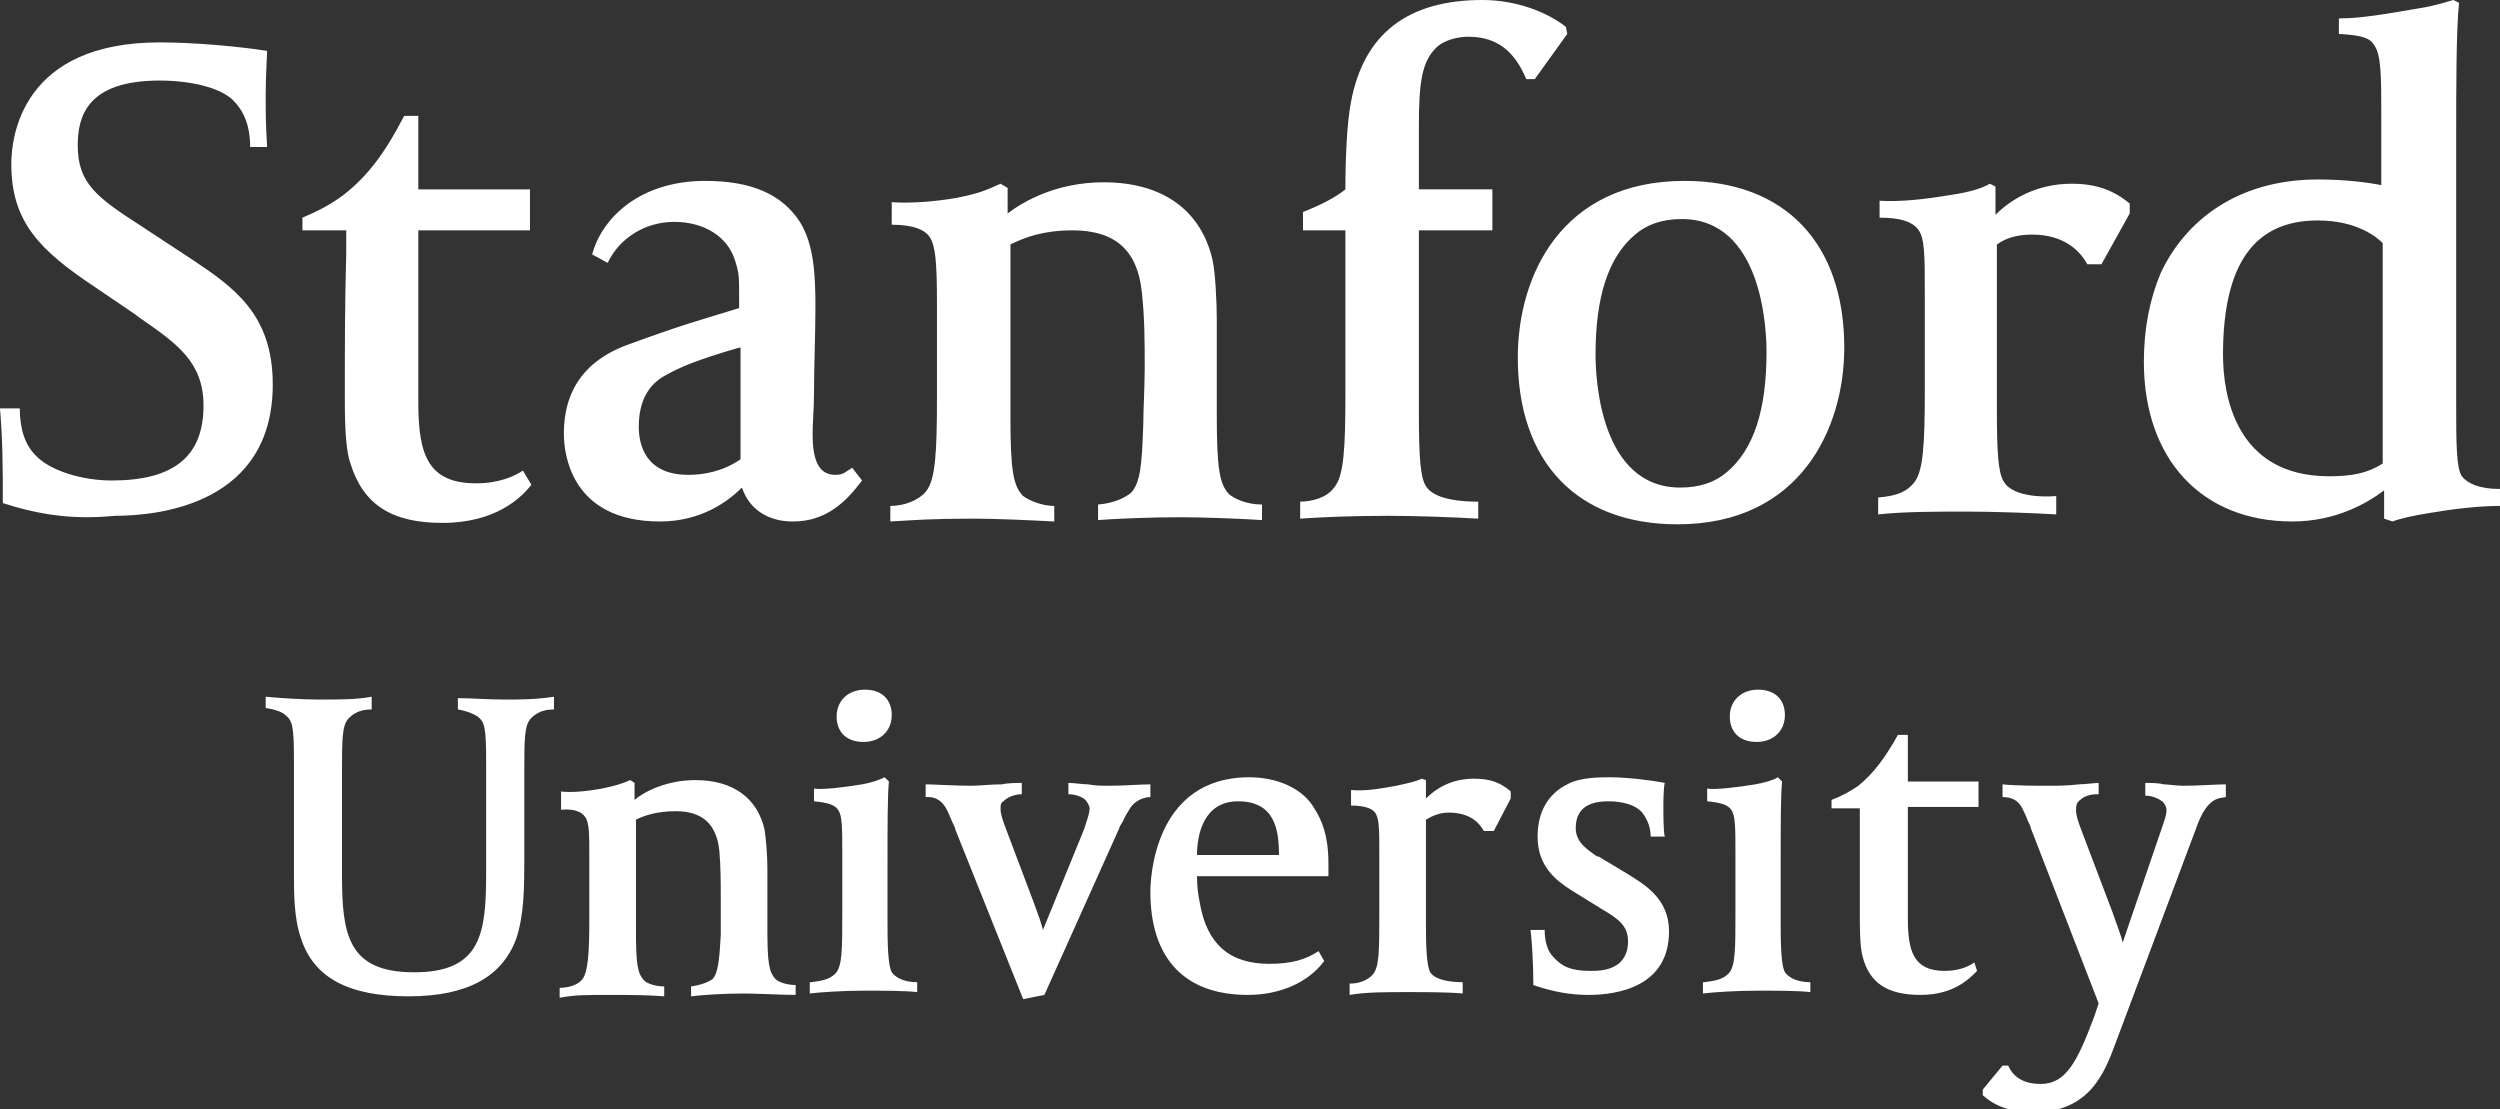
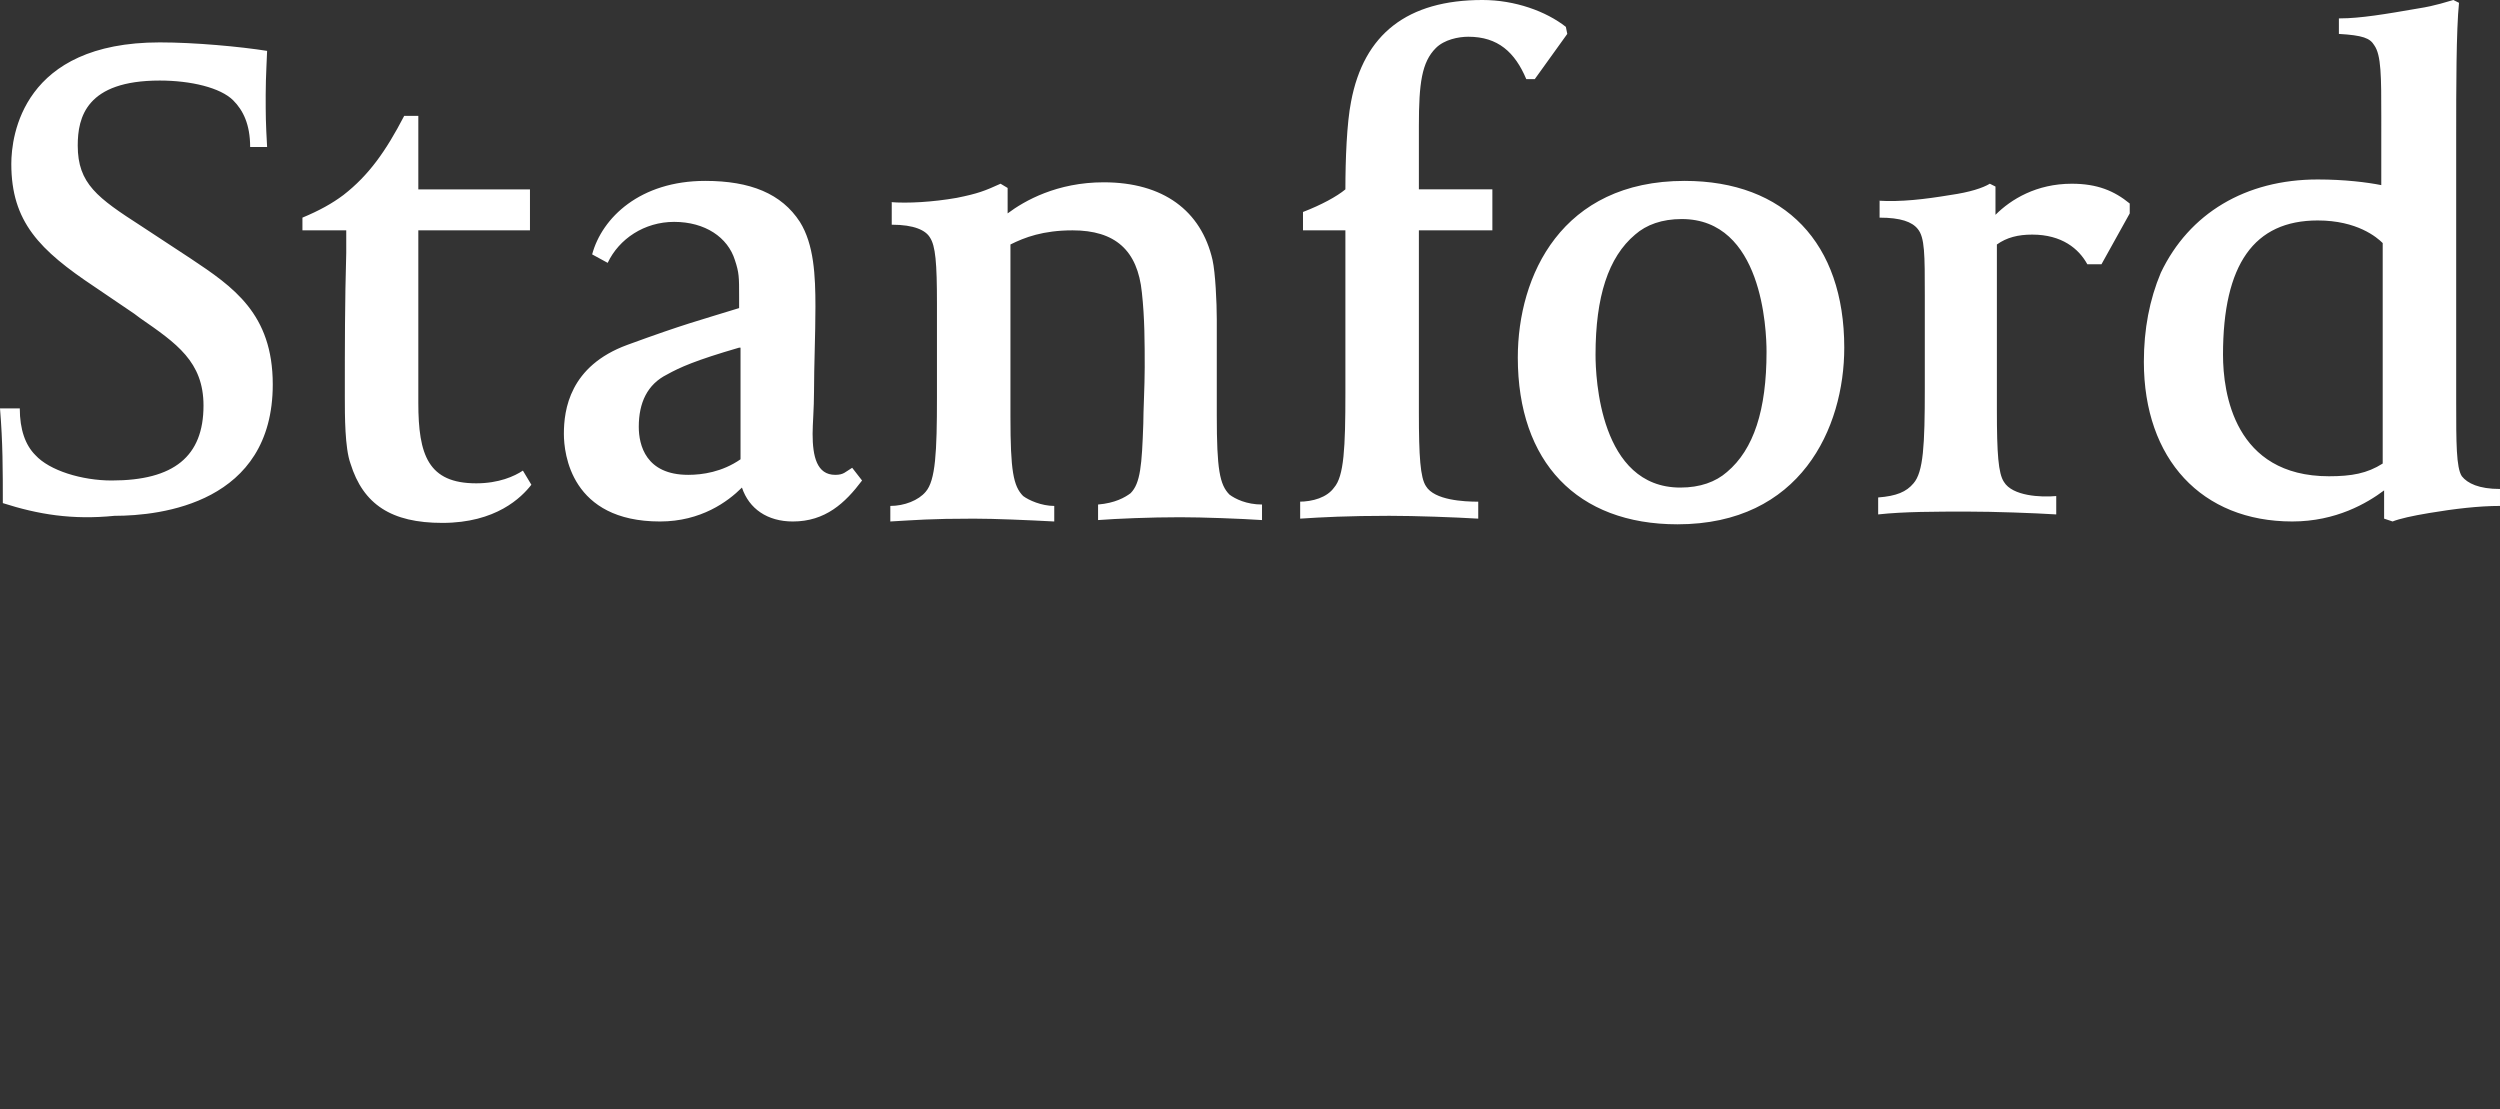
<svg xmlns="http://www.w3.org/2000/svg" version="1.1" id="Art" x="0px" y="0px" width="176.9px" height="78.5px" viewBox="0 0 176.9 78.5" style="enable-background:new 0 0 176.9 78.5;" xml:space="preserve">
  <rect x="0" y="0" width="176.9" height="78.5" fill="#333333" stroke="none" />
  <style type="text/css">
	.st0{fill:#FFFFFF;}
</style>
  <g>
    <path class="st0" d="M46.7,36.9c-6.3,0-6.8-4.8-6.8-6.2c0-1.7,0.4-4.8,4.5-6.3c4.1-1.5,5-1.7,7.9-2.6V21c0-1.4,0-1.7-0.3-2.6   c-0.5-1.6-2.1-2.7-4.3-2.7c-2.1,0-3.9,1.2-4.7,2.9L41.9,18c0.7-2.6,3.4-5.2,8-5.2c3.2,0,5.4,0.9,6.7,2.9c1,1.6,1.1,3.8,1.1,6   c0,2-0.1,4.2-0.1,6c0,1.2-0.1,2.3-0.1,3c0,1.6,0.3,2.9,1.6,2.9c0.6,0,0.7-0.2,1.2-0.5l0.7,0.9c-1.2,1.6-2.6,2.9-4.9,2.9   c-1.8,0-3.1-0.9-3.6-2.4C51.5,35.5,49.6,36.9,46.7,36.9z M52.3,24.6c-3.1,0.9-4.2,1.4-5.1,1.9c-1.4,0.7-2,2-2,3.7   c0,1.3,0.5,3.4,3.5,3.4c1,0,2.4-0.2,3.7-1.1V24.6z M0.2,35.6c0-2.3,0-4.3-0.2-6.7h1.4c0,1.5,0.4,2.6,1.1,3.3c1,1.1,3.3,1.8,5.4,1.8   c4.4,0,6.5-1.7,6.5-5.3c0-3.1-1.9-4.4-4.5-6.2l-0.4-0.3l-2.8-1.9c-3.9-2.6-5.9-4.6-5.9-8.7c0-2,0.8-8.6,10.5-8.6   c2.5,0,5.7,0.3,7.6,0.6c0,0.3-0.1,1.8-0.1,3.1c0,1.5,0,1.9,0.1,3.7h-1.2c0-1.6-0.5-2.6-1.2-3.3c-0.9-0.9-3-1.4-5.2-1.4   c-5.2,0-5.8,2.6-5.8,4.6c0,2.7,1.4,3.7,4.5,5.7l3.5,2.3c3,2,5.8,3.9,5.8,8.9c0,8.4-7.9,9.3-11.2,9.3C5.1,36.8,2.7,36.4,0.2,35.6z    M63,14.3c1.2,0.1,3,0,4.7-0.3c1.5-0.3,2-0.5,3.1-1l0.5,0.3v1.8c1.2-0.9,3.5-2.2,6.8-2.2c4.2,0,6.9,2,7.7,5.5   c0.2,0.9,0.3,3,0.3,4.2v6.8c0,3.8,0.2,4.9,0.9,5.6c0.4,0.3,1.2,0.7,2.3,0.7v1.1c-1.5-0.1-4.2-0.2-5.8-0.2c-2.1,0-4.5,0.1-5.8,0.2   v-1.1c1.2-0.1,1.9-0.5,2.3-0.8c0.7-0.7,0.8-2,0.9-4.9c0-0.9,0.1-2.7,0.1-4c0-1.7,0-3.5-0.2-5.3c-0.3-3-1.9-4.4-4.9-4.4   c-2.1,0-3.4,0.5-4.4,1v12.2c0,3.8,0.2,4.9,0.9,5.6c0.4,0.3,1.3,0.7,2.2,0.7v1.1c-1.9-0.1-4.2-0.2-5.7-0.2c-3.1,0-4.1,0.1-5.9,0.2   v-1.1c1,0,2-0.4,2.5-1c0.7-0.8,0.8-2.8,0.8-6.7v-6.6c0-2.9-0.1-4.1-0.5-4.7c-0.3-0.5-1.1-0.9-2.7-0.9V14.3z M91.9,35.5   c1,0,2-0.3,2.5-1c0.7-0.8,0.8-2.8,0.8-6.7V16.3h-3V15c1.3-0.5,2.4-1.1,3-1.6c0-2.1,0.1-4.7,0.4-6.2c0.9-4.8,4-7.2,9.3-7.2   c2.3,0,4.5,0.8,5.9,1.9l0.1,0.5l-2.3,3.2l-0.6,0c-0.8-1.9-2-3-4.1-3c-0.7,0-1.7,0.2-2.3,0.8c-1,1-1.2,2.5-1.2,5.5v4.5h5.2v2.9h-5.2   v12.9c0,3.1,0.1,4.6,0.5,5.2c0.6,1,2.7,1.1,3.7,1.1v1.2c-1.7-0.1-4.4-0.2-6.3-0.2c-2.9,0-4.8,0.1-6.3,0.2V35.5z M118.7,37.1   c-7.1,0-11.3-4.4-11.3-11.8c0-5.8,3.1-12.5,11.8-12.5c7.1,0,11.3,4.4,11.3,11.8C130.5,30.3,127.4,37.1,118.7,37.1z M119,15.5   c-1.4,0-2.5,0.4-3.3,1.1c-1.9,1.6-2.8,4.4-2.8,8.5c0,1.6,0.3,9.4,6,9.4c1.4,0,2.5-0.4,3.3-1.1c1.9-1.6,2.8-4.4,2.8-8.5   C125,23.3,124.7,15.5,119,15.5z M132.9,14.2c1.6,0.1,3.3-0.1,5.1-0.4c1.4-0.2,2.3-0.5,2.8-0.8l0.4,0.2v2c1.1-1.1,2.9-2.2,5.4-2.2   c1.8,0,3,0.5,4.1,1.4v0.7l-2,3.6h-1c-0.6-1.1-1.8-2.1-3.9-2.1c-1,0-1.8,0.2-2.5,0.7v11.7c0,3.1,0.1,4.5,0.5,5.1   c0.6,1,2.6,1.1,3.7,1v1.3c-1.6-0.1-4.4-0.2-6.3-0.2c-2.2,0-4.5,0-6.3,0.2v-1.2c1.3-0.1,2-0.4,2.5-1c0.7-0.8,0.8-2.7,0.8-6.7v-6.6   c0-2.9,0-4.1-0.5-4.7c-0.4-0.5-1.2-0.8-2.7-0.8V14.2z M165.6,1.3c1.4,0,3.2-0.3,5.5-0.7c1.3-0.2,2.1-0.5,2.5-0.6l0.4,0.2   c-0.2,1.9-0.2,6.2-0.2,9.3v19c0,2.8,0,4.6,0.4,5.2c0.4,0.5,1.2,0.9,2.7,0.9v1.2c-1.5,0-3.2,0.2-5,0.5c-1.2,0.2-2.1,0.4-2.6,0.6   l-0.6-0.2v-2c-1.2,0.9-3.4,2.2-6.5,2.2c-6.4,0-10.5-4.4-10.5-11.3c0-2.3,0.4-4.4,1.2-6.3c2-4.2,6-6.6,11.1-6.6   c1.9,0,3.5,0.2,4.5,0.4V8.3c0-2.9,0-4.4-0.5-5.1c-0.3-0.5-0.8-0.7-2.5-0.8V1.3z M164.8,33.7c1.6,0,2.7-0.2,3.8-0.9V17.2   c-0.4-0.4-1.8-1.6-4.6-1.6c-4.5,0-6.7,3.1-6.7,9.5C157.3,27.8,158.1,33.7,164.8,33.7z M37.6,34.3c-0.7,0.9-2.5,2.7-6.3,2.7   c-3.6,0-5.6-1.3-6.5-4.2c-0.4-1.1-0.4-3.4-0.4-4.7c0-3.7,0-6.7,0.1-10.2l0-1.6h-3.1v-0.9c1.2-0.5,2.1-1,2.9-1.6   c1.8-1.4,3-3.1,4.3-5.6h1v5.2h7.9v2.9h-7.9v12.2c0,3.7,0.7,5.7,4.1,5.7c1.6,0,2.7-0.5,3.3-0.9L37.6,34.3z" />
-     <path class="st0" d="M148.4,56.2c-0.4,0-0.9,0.1-1.2,0.4c-0.3,0.2-0.3,0.5-0.3,0.7c0,0.4,0.1,0.7,0.4,1.5l2.2,5.8   c0.3,0.9,0.6,1.6,0.7,2.1l2.7-7.9c0.3-0.9,0.4-1.1,0.4-1.5c0-0.2-0.1-0.4-0.3-0.6c-0.3-0.2-0.7-0.4-1.2-0.4v-0.9c0.3,0,1,0,1.3,0.1   c0.3,0,0.9,0.1,1.4,0.1c1,0,2.4-0.1,3-0.1v0.9c-0.4,0.1-1.3-0.1-2.1,2.2l-5.7,15.2c-0.8,2.2-1.9,4.9-5.8,4.9   c-1.6,0-2.7-0.4-3.6-1.2v-0.4l1.4-1.7l0.4,0c0.4,0.9,1.2,1.3,2.3,1.3c1.8,0,2.6-1.6,3.8-4.8l0.3-0.9l-4.8-12.4   c0-0.1-0.1-0.3-0.2-0.5c-0.1-0.3-0.4-0.9-0.4-0.9c-0.3-0.6-0.8-0.8-1.4-0.8v-0.9c0.9,0.1,2.5,0.1,3.3,0.1c0.5,0,1.3,0,2.1-0.1   c0.4,0,1.1-0.1,1.4-0.1V56.2z M95.6,55.9c1,0.1,2.1-0.1,3.2-0.3c0.9-0.2,1.4-0.3,1.8-0.5l0.3,0.1v1.3c0.7-0.7,1.8-1.4,3.4-1.4   c1.2,0,1.9,0.3,2.6,0.9v0.5l-1.2,2.3H105c-0.4-0.7-1.1-1.3-2.5-1.3c-0.6,0-1.1,0.2-1.6,0.5v7.5c0,2,0.1,2.9,0.3,3.3   c0.4,0.6,1.6,0.7,2.3,0.7v0.8c-1-0.1-2.8-0.1-4-0.1c-1.4,0-2.9,0-4,0.2v-0.8c0.8,0,1.3-0.3,1.6-0.6c0.5-0.5,0.5-1.7,0.5-4.3v-4.2   c0-1.8,0-2.6-0.3-3c-0.2-0.3-0.8-0.5-1.7-0.5V55.9z M28.9,70.5c-4.2,0-6.7-1.3-7.6-4.1c-0.5-1.4-0.5-3.2-0.5-4.6v-8   c0-2.4-0.1-2.8-0.6-3.2c-0.2-0.2-0.7-0.4-1.4-0.5v-0.8c1,0.1,2.7,0.2,3.7,0.2c1.7,0,2.7,0,3.8-0.2v0.9c-0.7,0-1.2,0.2-1.6,0.6   c-0.5,0.5-0.5,1.4-0.5,4v7.1c0,4.2,0.4,6.9,5.1,6.9c4.8,0,5.1-2.8,5.1-7.1v-7.8c0-2.4-0.1-2.8-0.6-3.2c-0.3-0.2-0.8-0.4-1.4-0.5   v-0.8c0.9,0,2.1,0.1,3.3,0.1c1.1,0,2.2,0,3.5-0.2v0.9c-0.7,0-1.2,0.2-1.6,0.6c-0.5,0.5-0.5,1.4-0.5,4v6c0,1.9,0,4-0.6,5.7   C35.5,69.1,33.1,70.5,28.9,70.5z M57.4,69.5c0.8-0.1,1.3-0.2,1.7-0.6c0.5-0.5,0.5-1.7,0.5-4.3v-4.2c0-1.8,0-2.7-0.3-3.1   c-0.2-0.3-0.6-0.5-1.7-0.6v-0.9c0.6,0.1,2.2-0.1,3.4-0.3c0.6-0.1,1.2-0.3,1.6-0.5l0.3,0.3c-0.1,1-0.1,3.1-0.1,5.9v4.3   c0,2,0.1,2.9,0.3,3.3c0.3,0.4,0.9,0.7,1.8,0.7v0.7c-0.9-0.1-2.4-0.1-3.7-0.1c-1.5,0-3.1,0.1-3.9,0.2V69.5z M61.1,52.5   c-1.2,0-1.9-0.7-1.9-1.8c0-1.1,0.8-1.9,2-1.9c1.2,0,1.9,0.7,1.9,1.8C63.1,51.7,62.3,52.5,61.1,52.5z M120.6,69.5   c0.8-0.1,1.3-0.2,1.7-0.6c0.5-0.5,0.5-1.7,0.5-4.3v-4.2c0-1.8,0-2.7-0.3-3.1c-0.2-0.3-0.6-0.5-1.7-0.6v-0.9   c0.6,0.1,2.2-0.1,3.4-0.3c0.6-0.1,1.3-0.3,1.6-0.5l0.3,0.3c-0.1,1-0.1,3.1-0.1,5.9v4.3c0,2,0.1,2.9,0.3,3.3   c0.3,0.4,0.9,0.7,1.8,0.7v0.7c-0.9-0.1-2.4-0.1-3.7-0.1c-1.5,0-3.1,0.1-3.9,0.2V69.5z M124.3,52.5c-1.2,0-1.9-0.7-1.9-1.8   c0-1.1,0.8-1.9,2-1.9c1.2,0,1.9,0.7,1.9,1.8C126.3,51.7,125.5,52.5,124.3,52.5z M108.5,69.7c0-1.5-0.1-3.1-0.2-3.9h1   c0,0.8,0.2,1.5,0.6,1.9c0.6,0.7,1.3,1,2.6,1h0.2c1.6,0,2.5-0.7,2.5-2.1c0-1.1-0.7-1.6-1.9-2.3l-2.1-1.3c-1.1-0.7-2.4-1.7-2.4-3.8   c0-1.7,0.7-3,2.1-3.7c0.9-0.5,2.3-0.5,3-0.5c1.2,0,2.9,0.2,3.9,0.4c-0.1,0.4-0.1,1.4-0.1,1.8c0,0.3,0,1.7,0.1,2h-1   c0-0.6-0.2-1.2-0.6-1.7c-0.4-0.5-1.3-0.8-2.4-0.8c-1.5,0-2.3,0.6-2.3,1.9c0,1,0.8,1.5,1.5,2l0.1,0l2,1.2c1.3,0.8,3,1.8,3,4.1   c0,3.9-3.6,4.5-5.7,4.5C111.2,70.4,109.9,70.2,108.5,69.7z M139.9,68.7c-0.5,0.5-1.6,1.7-4,1.7c-2.3,0-3.6-0.8-4.1-2.7   c-0.2-0.7-0.2-2.2-0.2-3c0-2.4,0-4.3,0-6.5l0-1h-2v-0.6c0.8-0.3,1.3-0.6,1.9-1c1.1-0.9,1.9-2,2.8-3.6h0.7v3.3h5v1.8h-5V65   c0,2.3,0.4,3.7,2.6,3.7c1,0,1.7-0.3,2.1-0.6L139.9,68.7z M72.3,55.4c-0.3,0-1,0-1.4,0.1c-0.8,0-1.6,0.1-2.2,0.1   c-1.1,0-2.7-0.1-3.2-0.1v0.9c0.2,0,1-0.1,1.5,0.9c0.2,0.4,0.3,0.7,0.4,0.9c0.1,0.2,0.2,0.4,0.2,0.5l4.8,12l1.5-0.3l5.3-11.8   c0-0.1,0.1-0.2,0.2-0.4c0.1-0.1,0.1-0.3,0.5-0.9c0.3-0.6,1-0.9,1.5-0.9l0-0.9c-0.6,0-1.9,0.1-2.9,0.1c-0.5,0-1,0-1.5-0.1   c-0.4,0-1-0.1-1.4-0.1v0.8c0.5,0,1,0.2,1.2,0.4c0.1,0.1,0.3,0.4,0.3,0.6c0,0.3-0.1,0.6-0.4,1.5l-2.9,7.1c-0.1-0.4-0.3-1-0.6-1.8   l-2-5.3c-0.3-0.8-0.4-1.1-0.4-1.5c0-0.2,0-0.4,0.2-0.5c0.3-0.3,0.8-0.5,1.3-0.5L72.3,55.4z M67,57.1 M39.6,56c0.8,0.1,1.9,0,3-0.2   c0.9-0.2,1.3-0.3,2-0.6l0.3,0.2v1.2c0.7-0.6,2.3-1.4,4.3-1.4c2.7,0,4.4,1.3,4.9,3.5c0.1,0.6,0.2,1.9,0.2,2.7v4.3   c0,2.4,0.1,3.1,0.6,3.6c0.2,0.2,0.8,0.4,1.4,0.4v0.7c-1,0-2.7-0.1-3.7-0.1c-1.4,0-2.9,0.1-3.7,0.2v-0.7c0.7-0.1,1.2-0.3,1.5-0.5   c0.4-0.4,0.5-1.3,0.6-3.1c0-0.6,0-1.7,0-2.6c0-1.1,0-2.3-0.1-3.4c-0.2-1.9-1.2-2.8-3.1-2.8c-1.3,0-2.2,0.3-2.8,0.6v7.8   c0,2.4,0.1,3.1,0.6,3.6c0.2,0.2,0.8,0.4,1.4,0.4v0.7c-1.2-0.1-2.7-0.1-3.7-0.1c-2,0-2.6,0-3.7,0.2v-0.7c0.6,0,1.3-0.2,1.6-0.6   c0.4-0.5,0.5-1.8,0.5-4.3v-4.2c0-1.8,0-2.6-0.3-3c-0.2-0.3-0.7-0.6-1.7-0.5V56z M88.3,70.4c-4.5,0-6.9-2.6-6.9-7.3   c0-0.8,0.2-8.1,7-8.1c2,0,3.8,0.8,4.6,2.2c0.9,1.4,1,2.8,1,4v0.8h-9.3c0,0.8,0.1,1.4,0.2,1.9c0.5,2.9,2.1,4.3,4.9,4.3   c1.6,0,2.6-0.3,3.5-0.9l0.4,0.7C92.6,69.5,90.6,70.4,88.3,70.4z M84.7,60.5h5.8c0-1.8-0.3-3.8-2.9-3.8C85.2,56.7,84.7,59,84.7,60.5   z" />
  </g>
</svg>